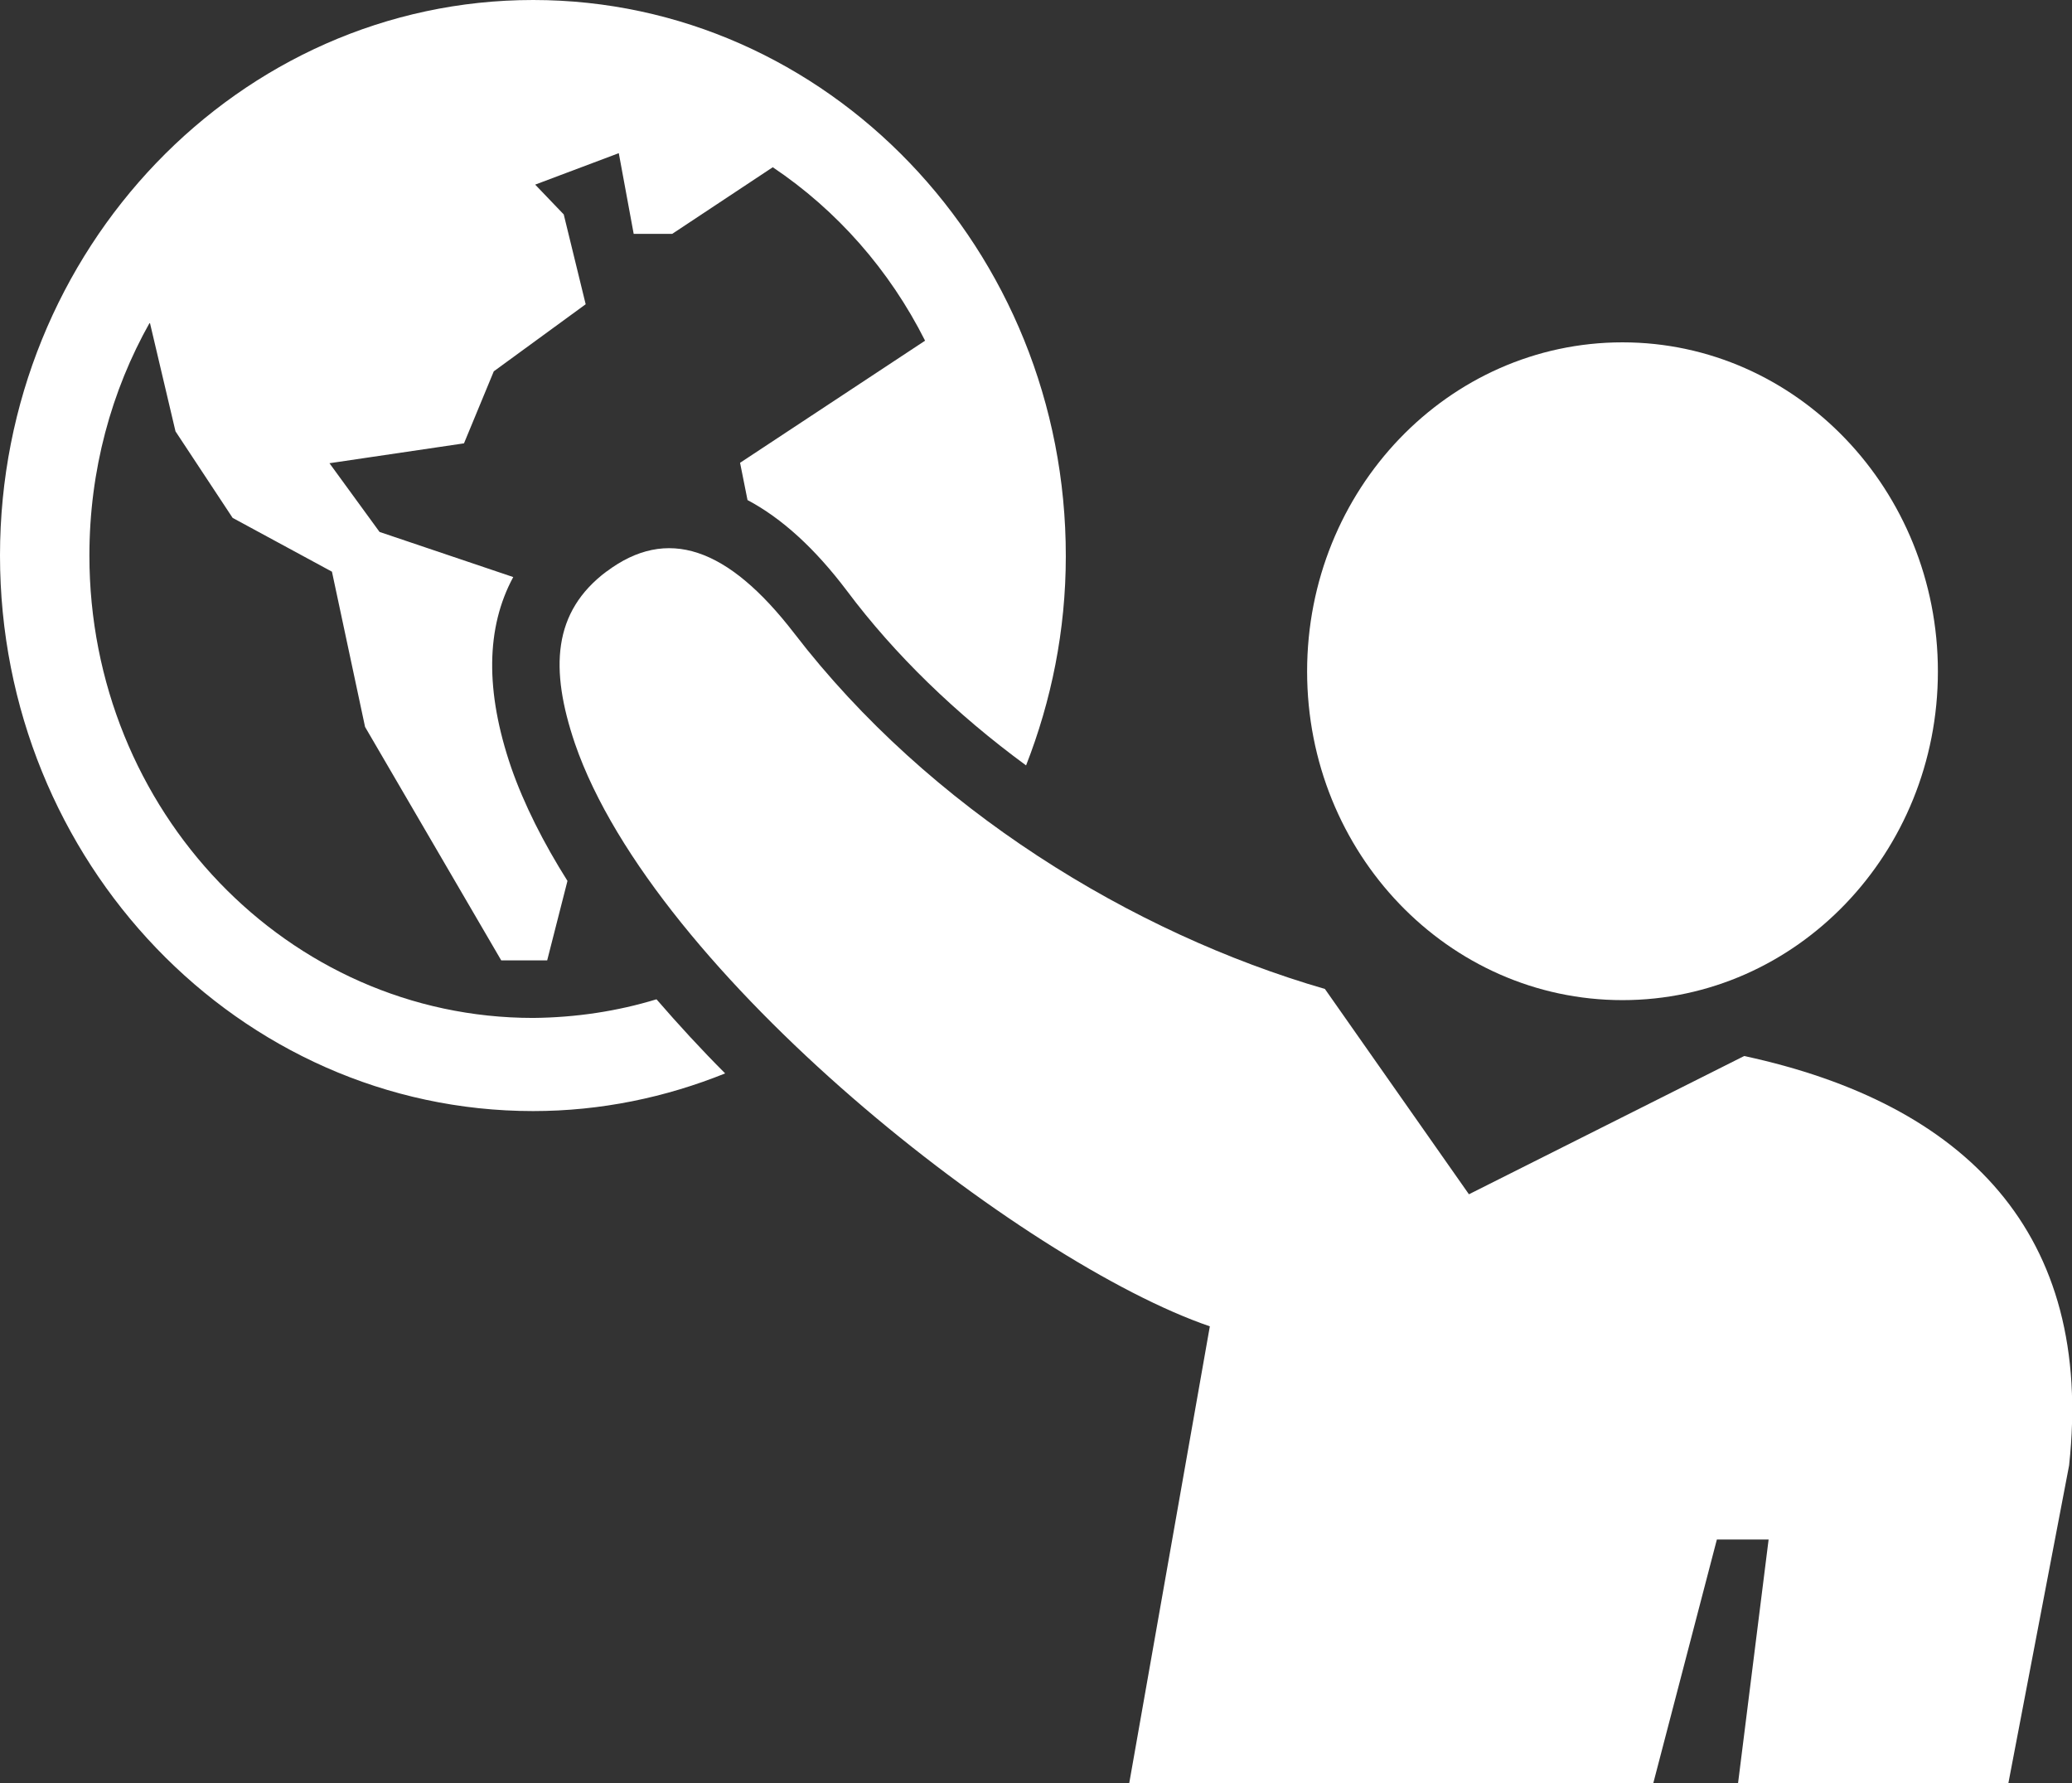
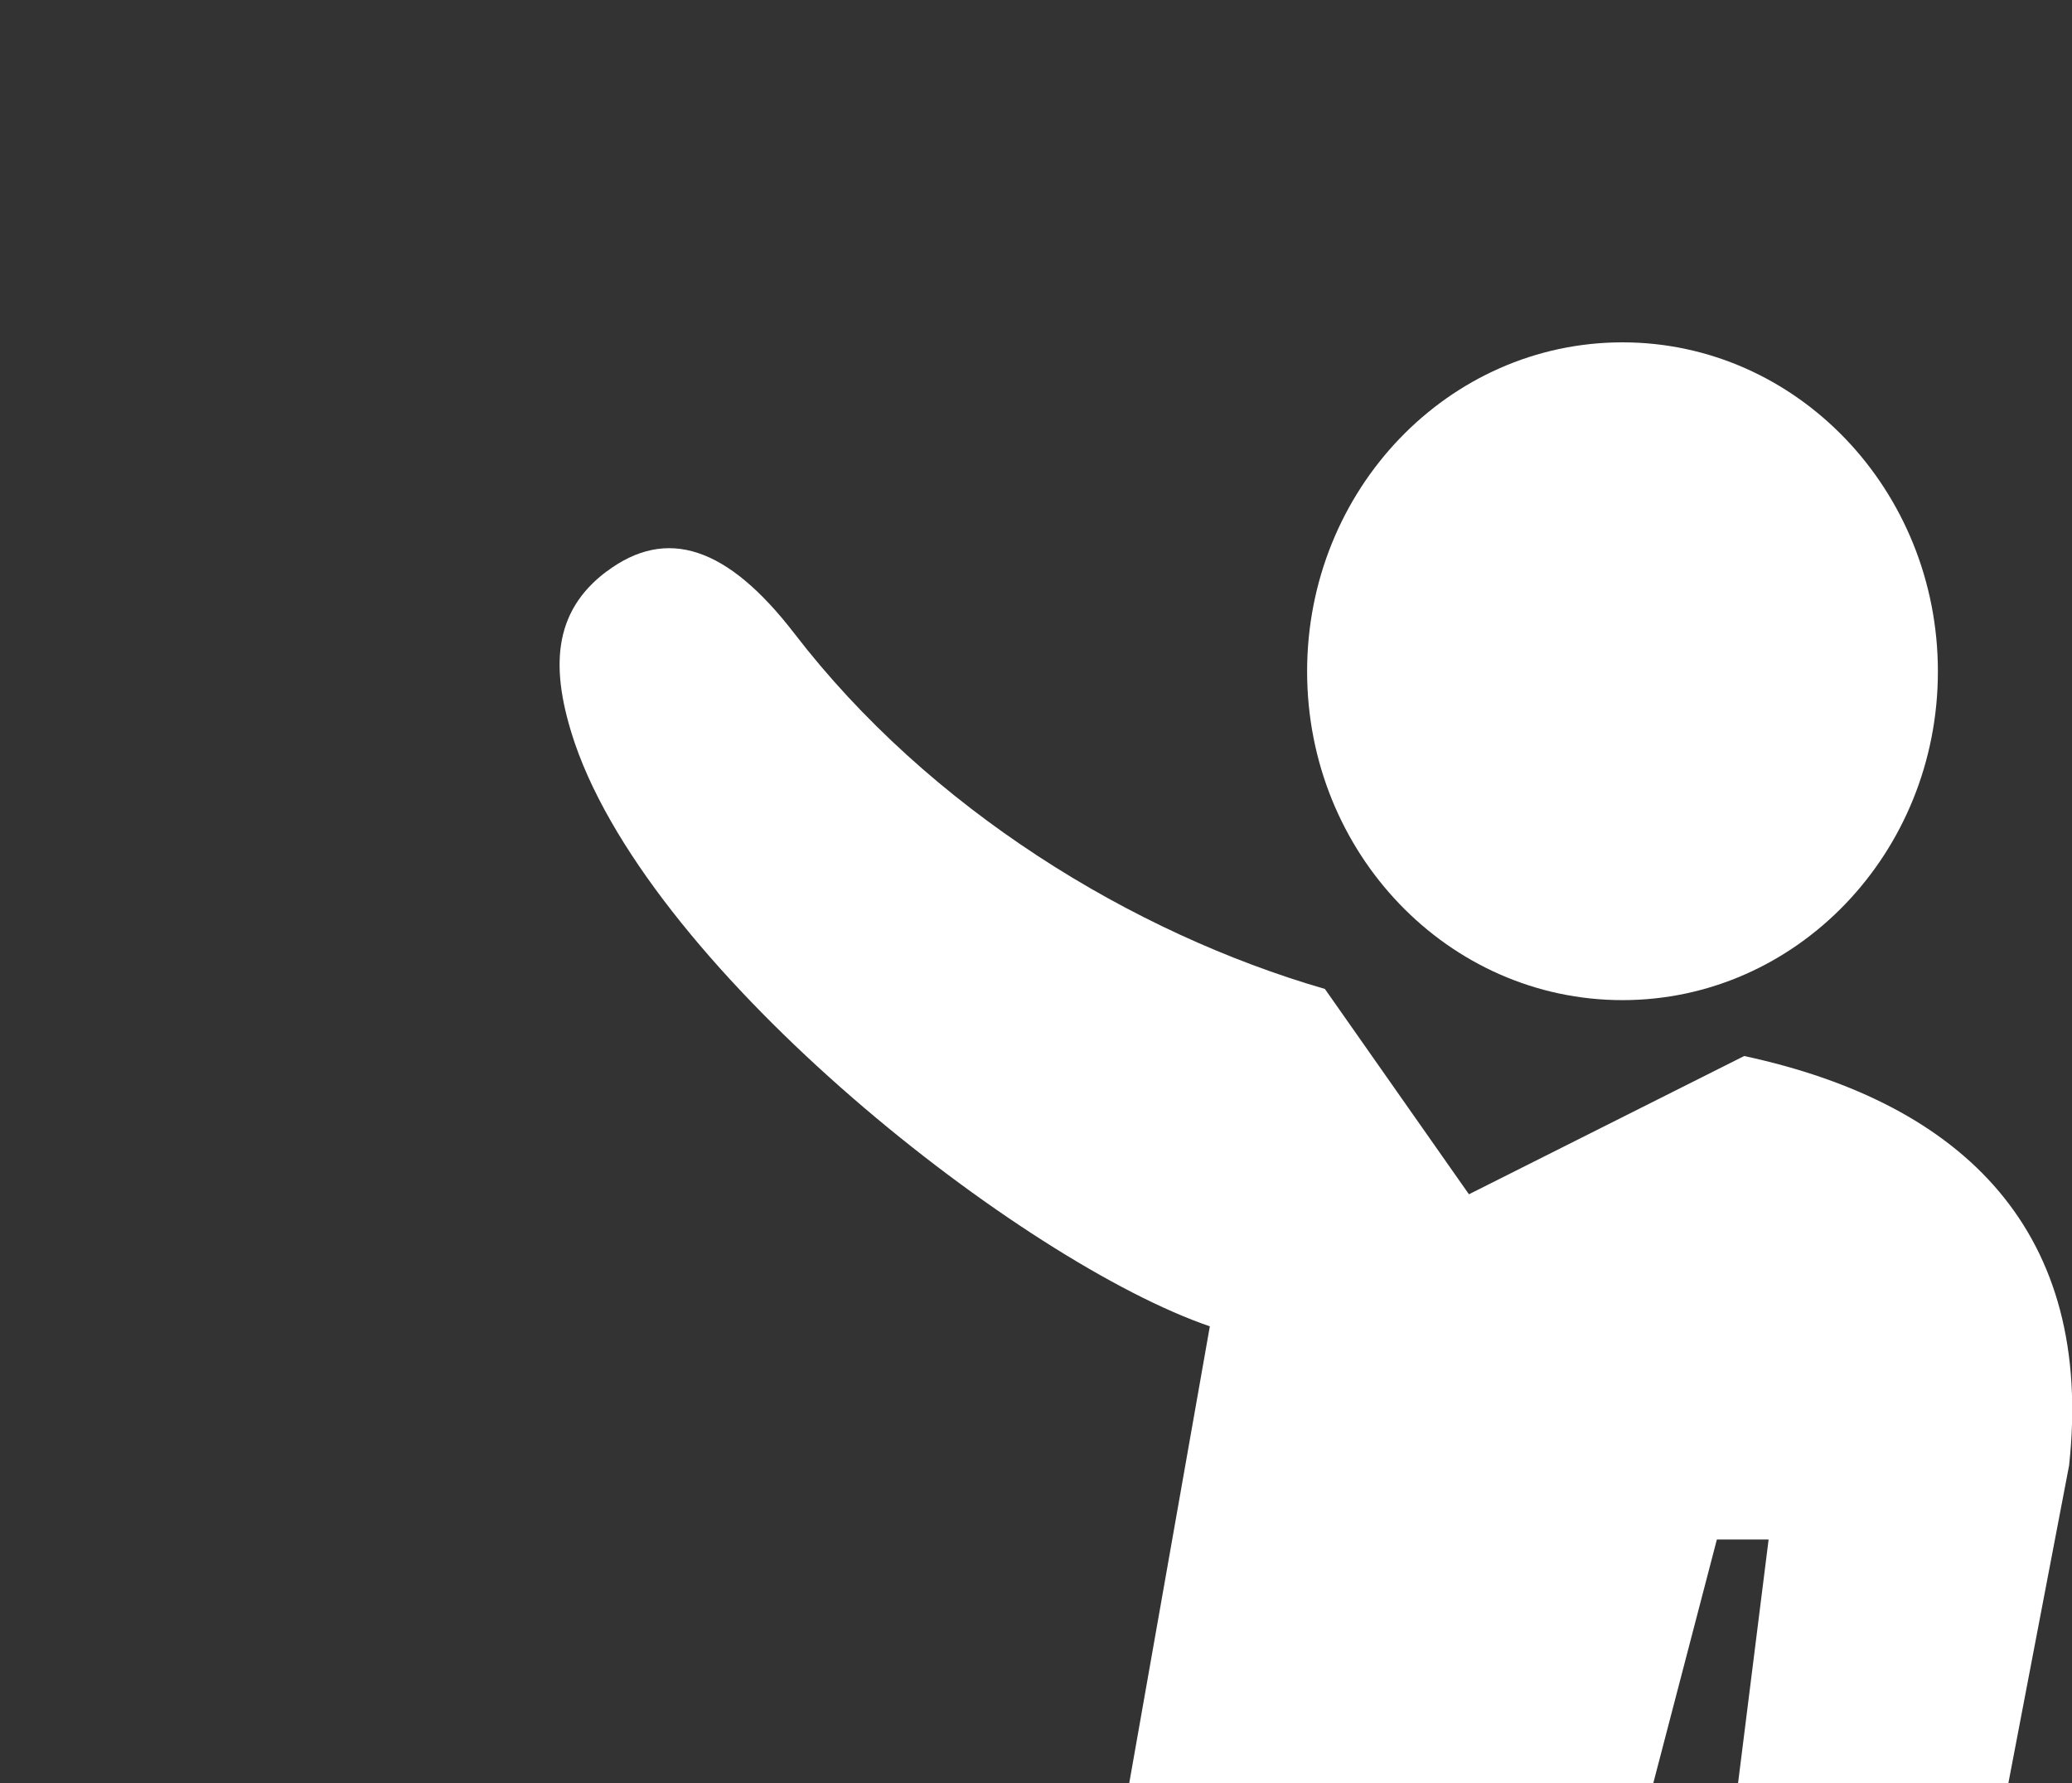
<svg xmlns="http://www.w3.org/2000/svg" id="Layer_1" data-name="Layer 1" version="1.1" viewBox="0 0 50.06 43.08">
  <rect x="0" y="0" width="50.06" height="43.08" fill="#333333" stroke="none" />
  <defs>
    <style>
      .cls-1 {
        fill: #ffffff;
        stroke-width: 0px;
      }
    </style>
  </defs>
-   <path class="cls-1" d="M15.86,24.14c-.95.29-1.95.44-2.98.45-5.92,0-10.72-5-10.72-11.17,0-2.06.53-3.98,1.46-5.63l.62,2.63,1.38,2.09,2.4,1.3.8,3.75,3.29,5.64h1.11l.49-1.92c-.58-.92-1.05-1.85-1.36-2.74-.63-1.84-.61-3.38.05-4.6l-3.23-1.09-1.21-1.66,3.25-.48.72-1.74,2.22-1.62-.53-2.17-.69-.72,2.02-.76.36,1.95h.93l2.43-1.61c1.55,1.04,2.82,2.48,3.68,4.19l-4.47,2.95.18.9c.83.44,1.63,1.17,2.4,2.19,1.16,1.55,2.64,2.98,4.33,4.22.61-1.56.96-3.26.96-5.05C25.76,6.02,19.98,0,12.88,0,5.78,0,0,6.02,0,13.42c0,7.4,5.78,13.42,12.88,13.42,1.64,0,3.2-.33,4.64-.91-.58-.58-1.13-1.18-1.65-1.78" />
  <path class="cls-1" d="M14.66,13.8c-1.31.98-1.38,2.36-.77,4.16,1.92,5.58,10.84,12.54,15.34,14.08l-1.95,11.05h12.66l1.54-5.9h1.25l-.74,5.9h6.53l1.47-7.69c.61-5.61-2.51-8.74-7.85-9.89l-6.65,3.34-3.48-4.96c-4.66-1.35-9.56-4.35-12.82-8.59-1.61-2.09-3.08-2.59-4.54-1.49" />
  <path class="cls-1" d="M39.2,24.16c4.21,0,7.62-3.56,7.62-7.94s-3.41-7.95-7.62-7.95-7.62,3.56-7.62,7.95,3.41,7.94,7.62,7.94" />
</svg>